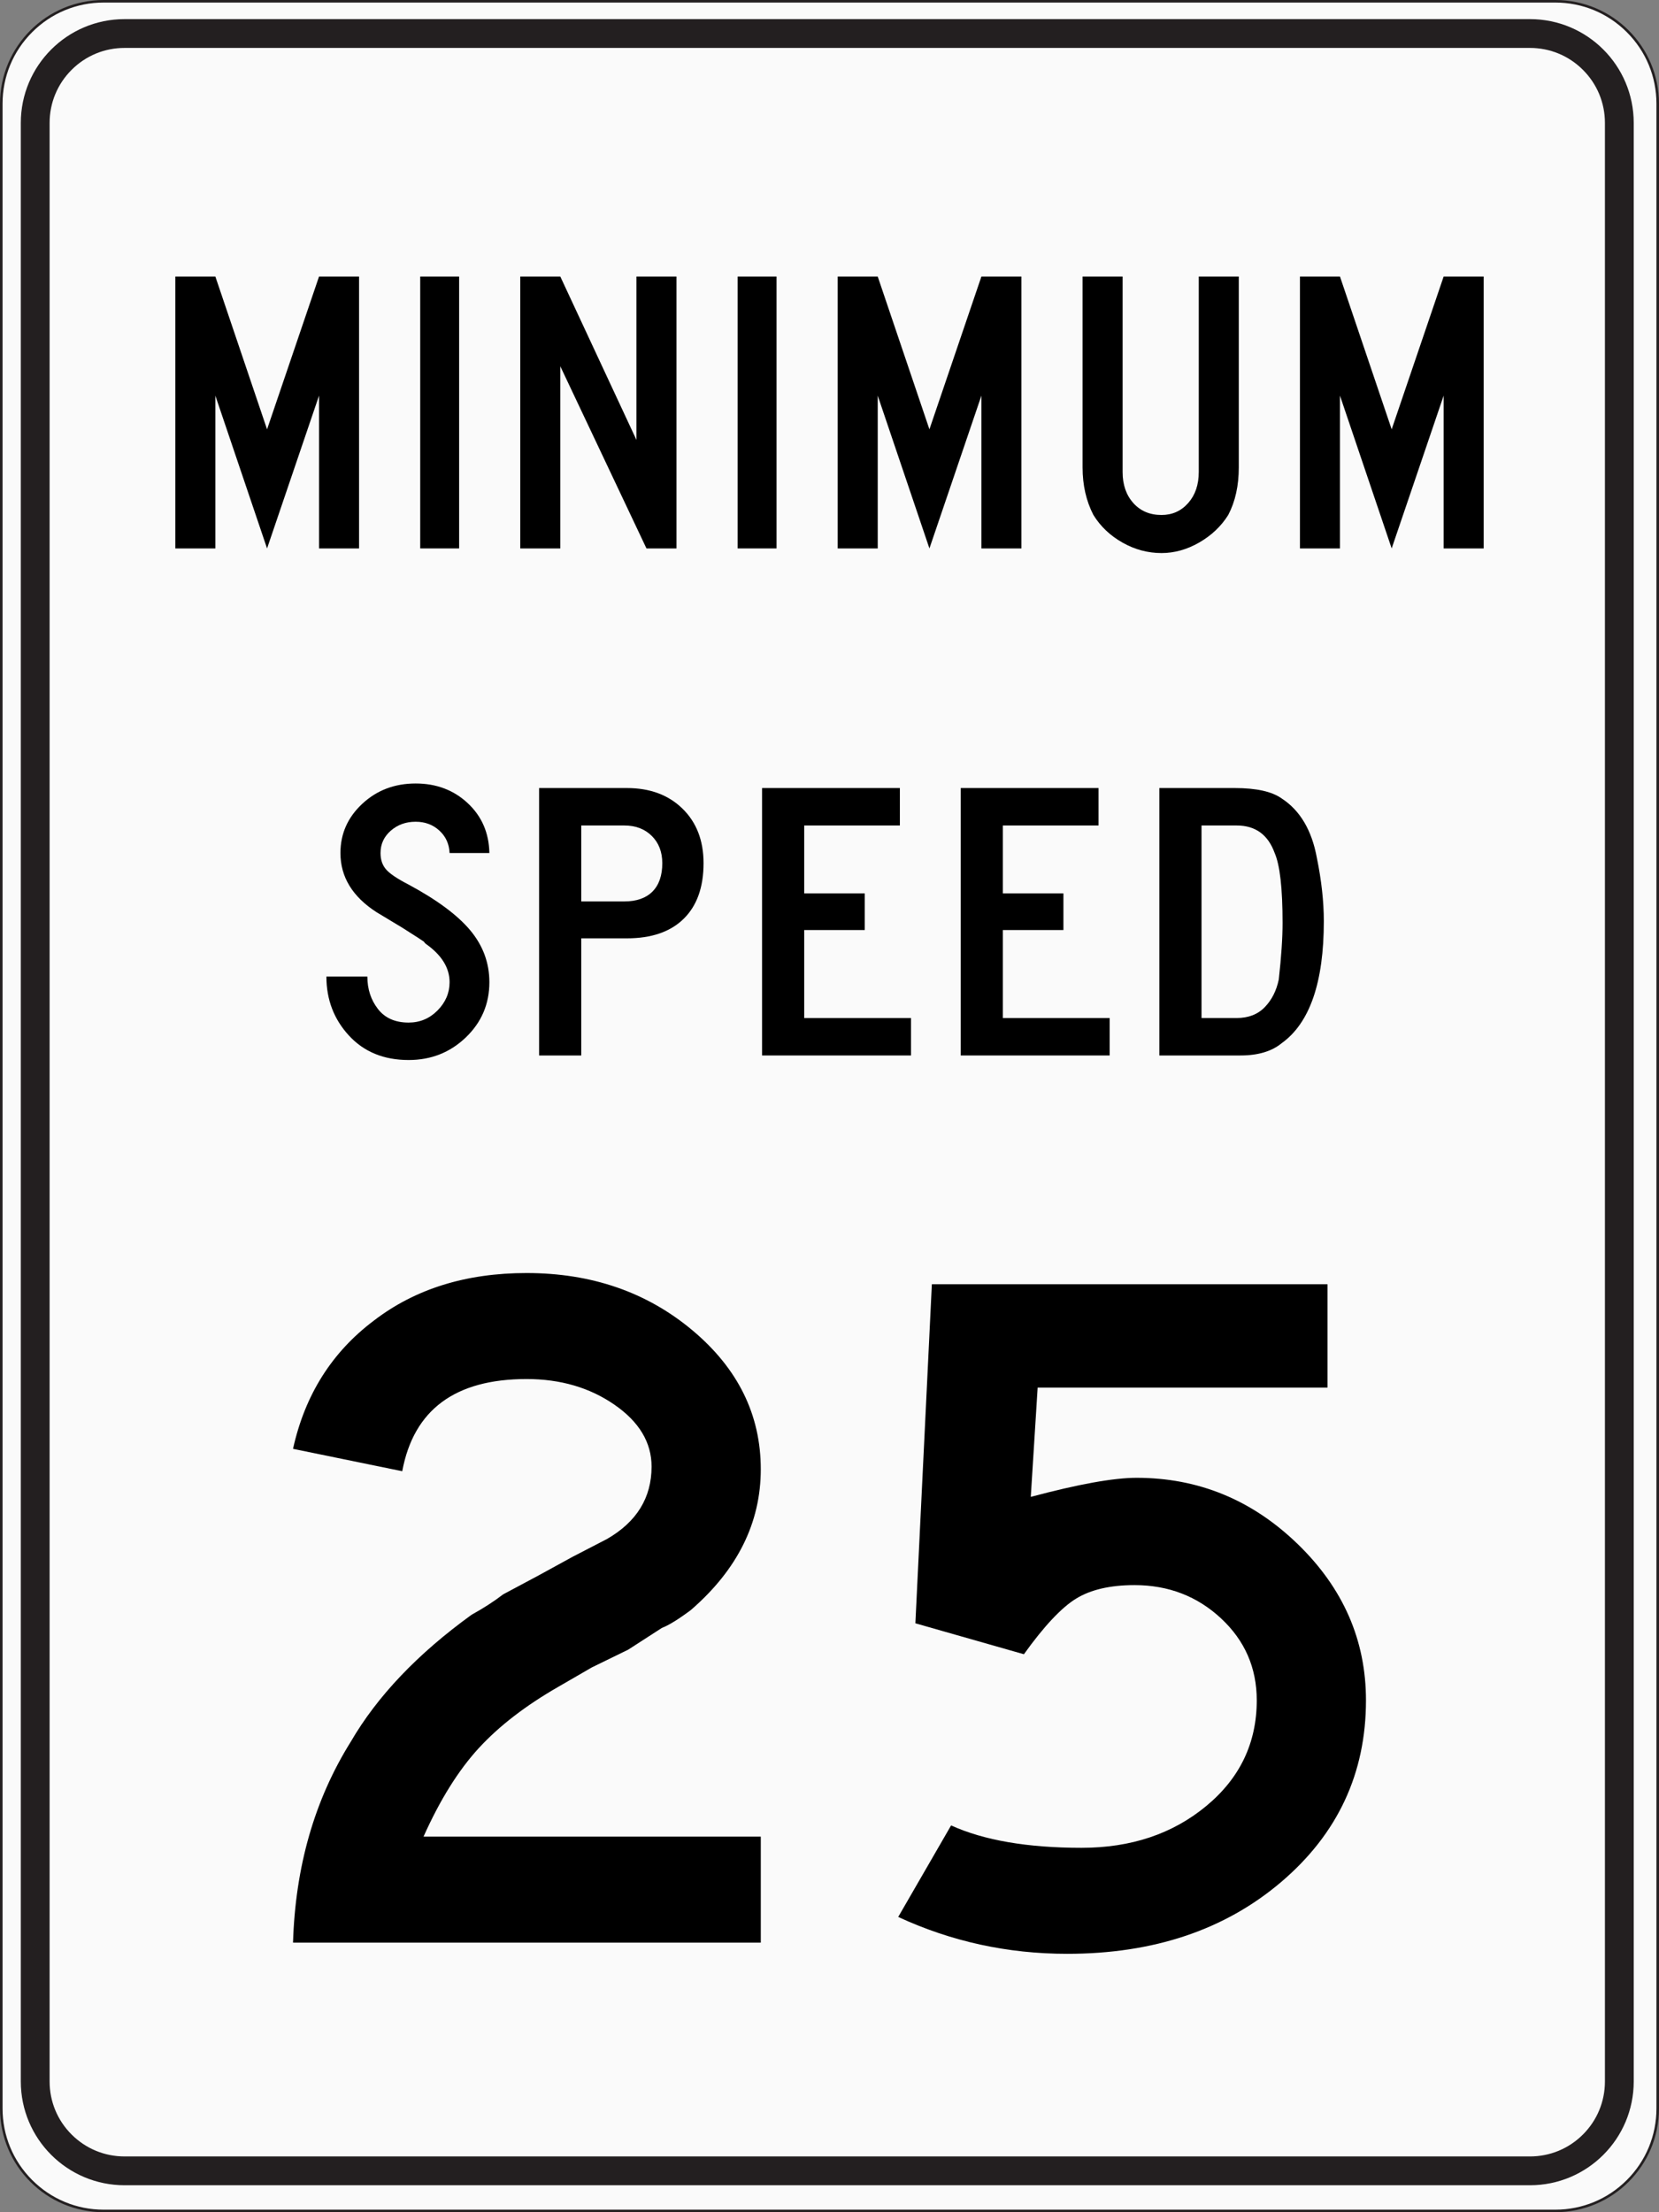
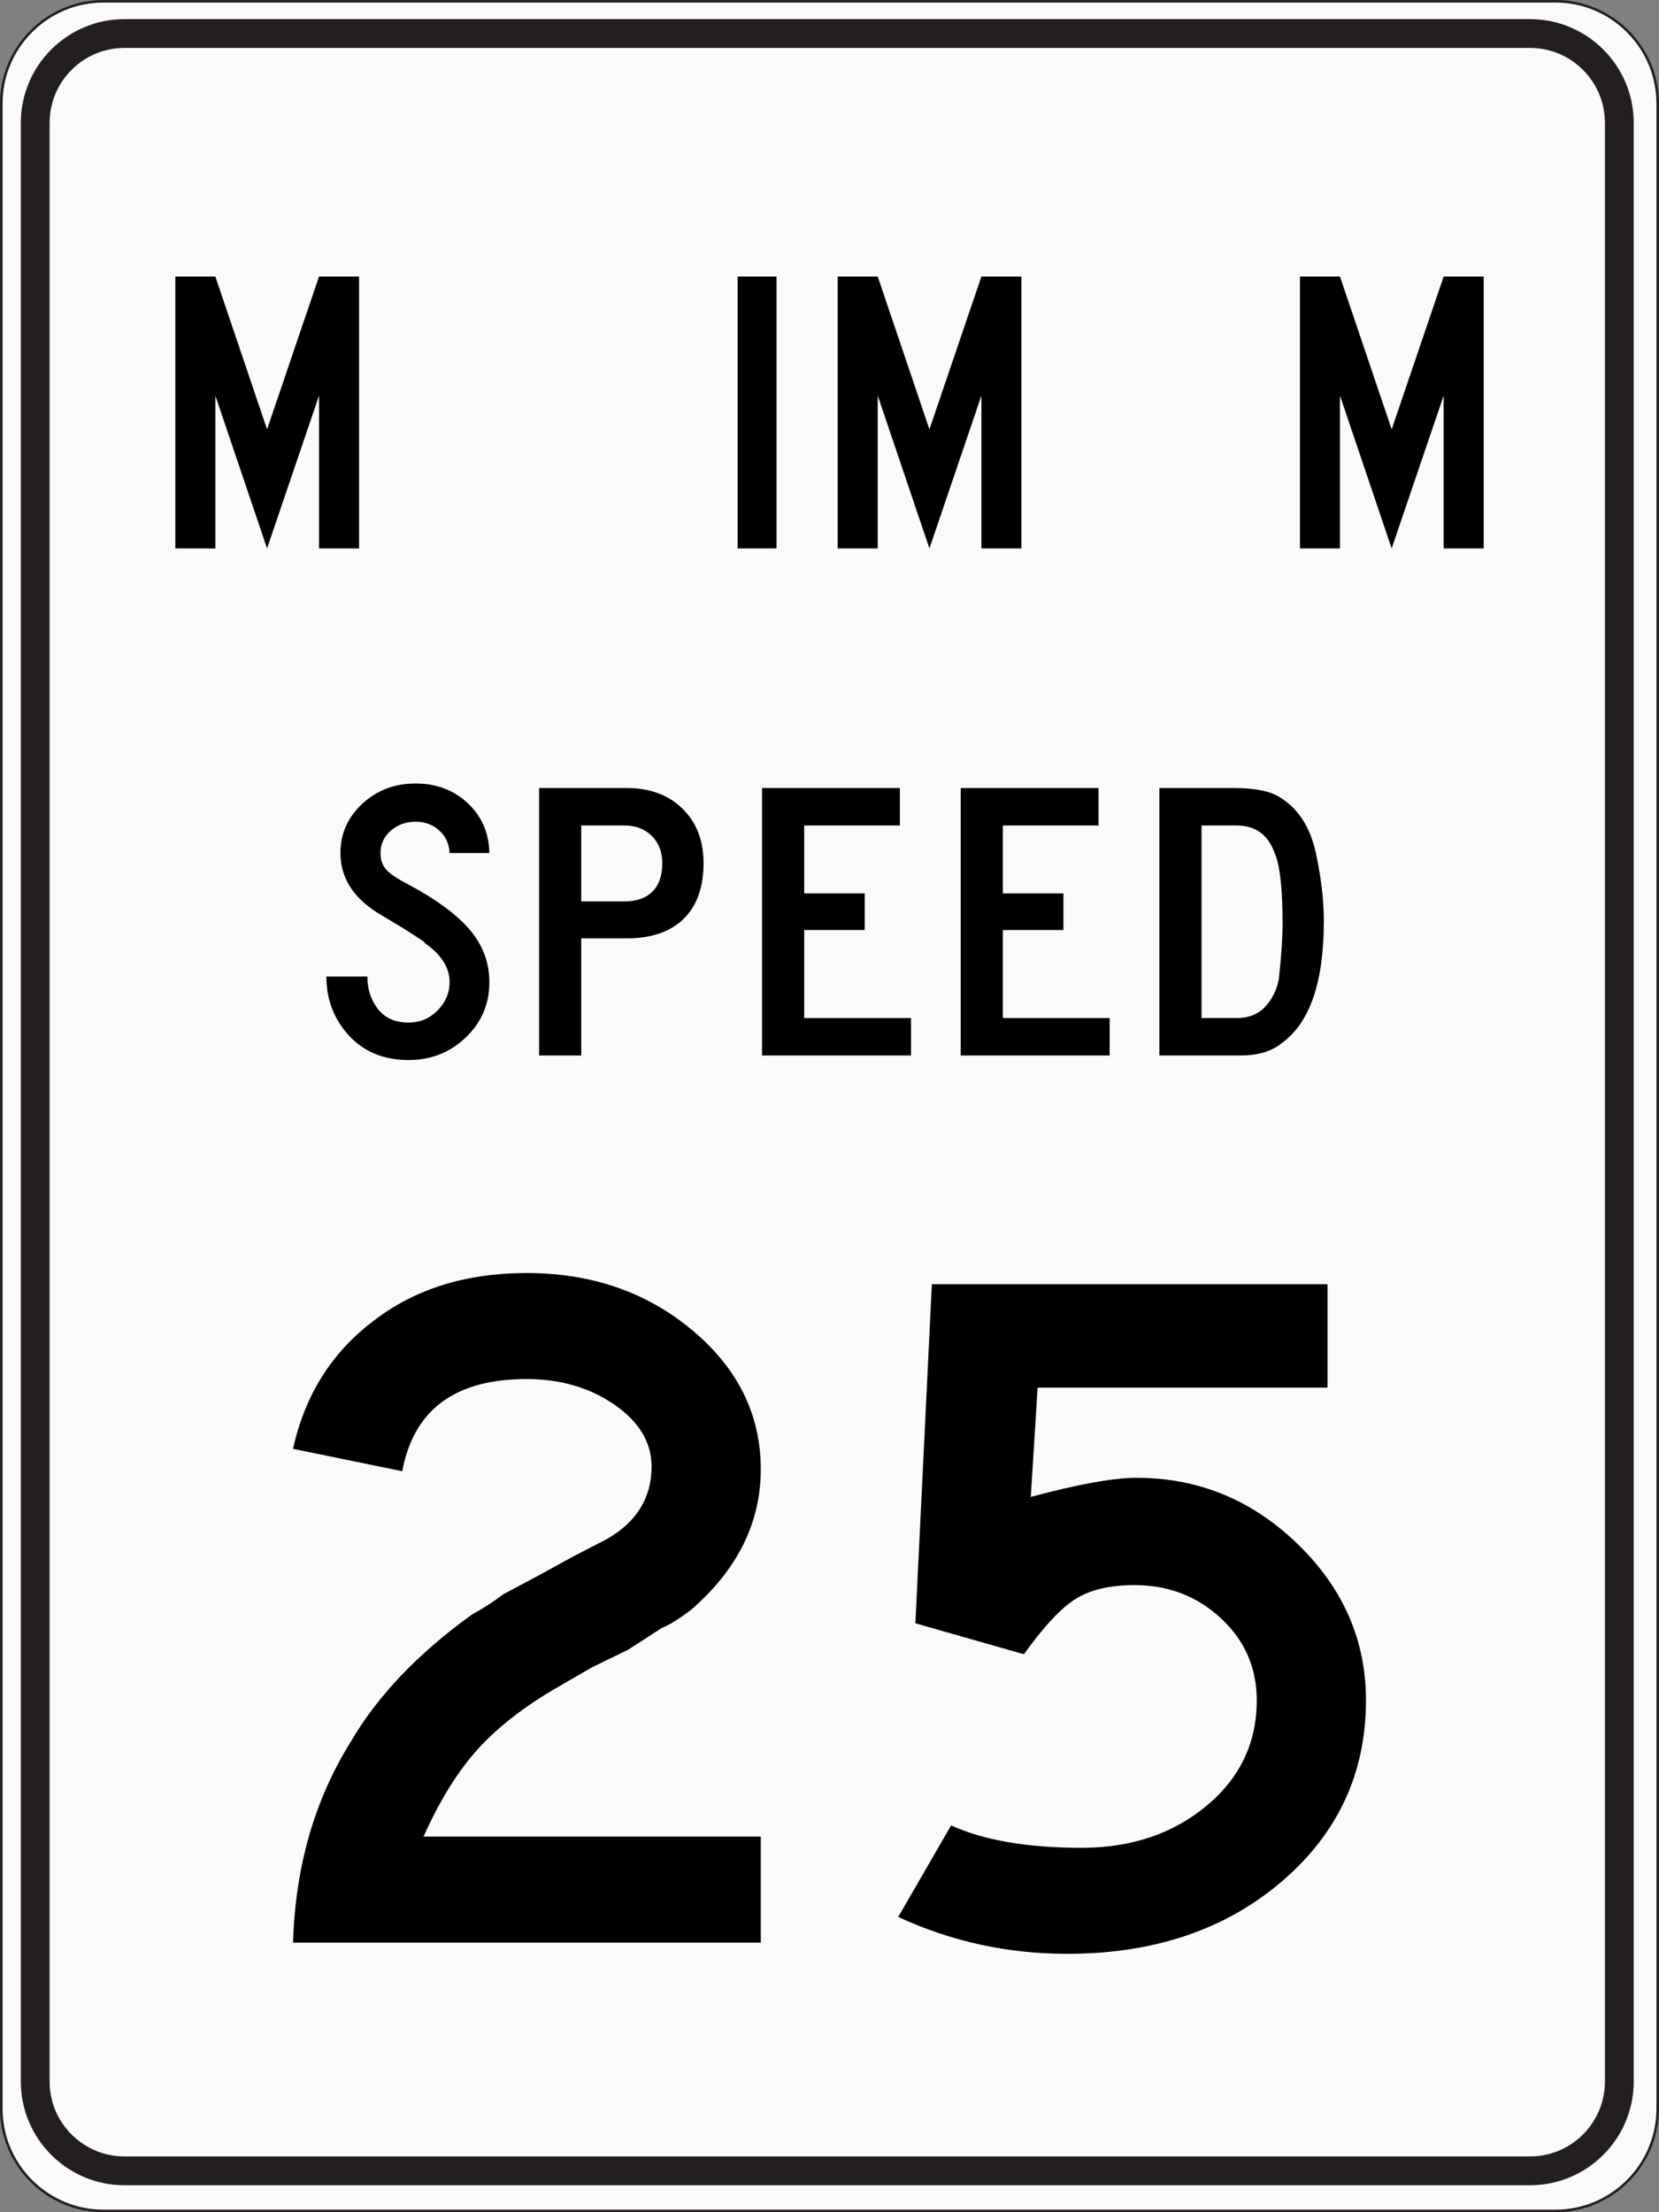
<svg xmlns="http://www.w3.org/2000/svg" version="1.1" x="0px" y="0px" viewBox="0 0 2592 3456" style="enable-background:new 0 0 2592 3456;" xml:space="preserve">
  <rect x="0" y="0" width="2592" height="3456" fill="#808080" stroke="none" />
  <style type="text/css">
	.st0{fill:#FAFAFA;}
	.st1{fill:#231F20;}
	.st2{display:none;}
	.st3{display:inline;fill:#DF0024;stroke:#000000;stroke-width:0.25;stroke-miterlimit:10;}
	.st4{display:inline;}
</style>
  <g id="Layer_1">
    <g>
      <path class="st0" d="M162,3454c-88.224,0-160-71.776-160-160V162C2,73.776,73.776,2,162,2h2268c88.224,0,160,71.776,160,160v3132    c0,88.224-71.776,160-160,160H162z" />
      <path class="st1" d="M2430,4c42.203,0,81.88,16.435,111.723,46.277S2588,119.797,2588,162v3132    c0,42.203-16.435,81.88-46.277,111.723S2472.203,3452,2430,3452H162c-42.203,0-81.88-16.435-111.723-46.277S4,3336.203,4,3294V162    c0-42.203,16.435-81.88,46.277-111.723S119.797,4,162,4H2430 M2430,0H162C72.53,0,0,72.53,0,162v3132c0,89.47,72.53,162,162,162    h2268c89.47,0,162-72.53,162-162V162C2592,72.53,2519.47,0,2430,0L2430,0z" />
    </g>
    <g>
      <path class="st0" d="M194.654,3391.368c-77,0-139.645-62.645-139.645-139.645V192.013c0-77,62.645-139.645,139.645-139.645    h2195.711c77,0,139.645,62.645,139.645,139.645v3059.711c0,77-62.645,139.645-139.645,139.645H194.654z" />
      <path class="st1" d="M2390.365,74.868c31.291,0,60.708,12.185,82.834,34.311s34.311,51.543,34.311,82.834v3059.71    c0,31.291-12.185,60.708-34.311,82.834s-51.543,34.311-82.834,34.311H194.654c-31.291,0-60.708-12.185-82.834-34.311    s-34.311-51.543-34.311-82.834V192.013c0-31.291,12.185-60.708,34.311-82.834s51.543-34.311,82.834-34.311H2390.365     M2390.365,29.868H194.654c-89.55,0-162.145,72.595-162.145,162.145v3059.71c0,89.55,72.595,162.145,162.145,162.145h2195.71    c89.55,0,162.145-72.595,162.145-162.145V192.013C2552.51,102.463,2479.915,29.868,2390.365,29.868L2390.365,29.868z" />
    </g>
  </g>
  <g id="Layer_2" class="st2">
    <polyline class="st3" points="1057.896,1386 720,1049.365 720,570.628 1057.896,234 1534.108,234 1872,570.628 1872,1049.365    1534.108,1386 1057.896,1386  " />
    <g class="st4">
      <path class="st0" d="M983.559,905.511c0,33.664-11.109,62.146-33.313,85.456c-22.211,23.318-49.182,34.97-80.905,34.97    c-35.04,0-63.181-12.622-84.422-37.866c-21.248-25.244-31.865-55.661-31.865-91.25h57.937c0,19.313,4.966,36.003,14.899,50.074    C835.82,960.965,850.304,968,869.341,968c15.997,0,29.654-6.272,40.97-18.83c11.309-12.551,16.967-27.105,16.967-43.66    c0-22.346-11.316-42.211-33.934-59.592c-1.384-1.377-2.069-2.341-2.069-2.897c-0.828-0.826-11.174-8.133-31.038-21.933    c-14.071-9.376-26.214-17.381-36.418-24.002c-33.934-24.002-50.901-54.484-50.901-91.458c0-29.796,10.275-55.175,30.831-76.145    c20.55-20.964,45.728-31.451,75.525-31.451c29.24,0,53.798,10.139,73.662,30.417c19.864,20.278,30.068,46.007,30.624,77.18    h-56.282c-0.556-14.07-5.38-25.657-14.484-34.761c-9.104-9.105-20.278-13.657-33.52-13.657c-13.799,0-25.522,4.623-35.176,13.863    c-9.661,9.247-14.484,20.763-14.484,34.555c0,10.489,2.69,19.036,8.069,25.658c5.38,6.621,15.933,14.348,31.658,23.175    c40.278,23.731,69.382,47.384,87.319,70.972C974.59,849.022,983.559,875.715,983.559,905.511z" />
      <path class="st0" d="M1231.444,660.108h-75.318v358.794h-59.592V660.108h-75.732v-55.04h210.641V660.108z" />
      <path class="st0" d="M1523.606,811.158c0,61.524-7.863,109.53-23.588,144.013c-19.315,47.178-51.73,70.766-97.25,70.766    c-24.559,0-44.487-5.522-59.8-16.553c-15.311-11.032-28.211-29.105-38.694-54.213c-15.725-35.311-23.453-83.317-23.174-144.013    c0-61.519,7.721-109.524,23.174-144.015c10.761-24.552,23.861-42.211,39.315-52.971c15.448-10.76,35.241-16.14,59.386-16.14    c24.138,0,43.724,5.38,58.764,16.14c15.034,10.759,27.792,28.968,38.28,54.626    C1515.743,704.116,1523.606,751.566,1523.606,811.158z M1466.91,811.158c0-38.345-4.28-72.557-12.829-102.632    c-9.382-35.034-26.42-52.557-51.108-52.557c-24.694,0-42.005,16.967-51.937,50.902c-9.105,28.697-13.521,64.008-13.243,105.941    c0,35.041,4.409,69.938,13.243,104.7c9.376,33.664,26.621,50.488,51.73,50.488c24.552,0,41.654-16.824,51.314-50.488    C1462.63,889.101,1466.91,853.647,1466.91,811.158z" />
      <path class="st0" d="M1838.947,721.355c0,37.245-9.382,65.942-28.14,86.078c-18.765,20.142-45.522,30.209-80.284,30.209h-64.559    v181.26h-59.592V605.068h124.15c32.551,0,58.764,10.624,78.628,31.865C1829.016,658.181,1838.947,686.322,1838.947,721.355z     M1780.597,721.355c0-17.381-4.966-31.451-14.899-42.211c-9.932-10.76-22.903-16.14-38.901-16.14h-60.833v117.529h60.833    c17.382,0,30.689-5.101,39.936-15.312C1775.974,755.018,1780.597,740.392,1780.597,721.355z" />
    </g>
    <g class="st4">
      <path d="M1717.99,1782h-41.25v-130.176h-78.49V1782H1557v-288h41.25v117.216h78.49V1494h41.25V1782z" />
      <path d="M1926.818,1782H1781.01v-288h134.922v40.32h-93.673v73.152h59.297v39.456h-59.297v94.752h104.558V1782z" />
      <path d="M2136.5,1782h-42.396l-38.099-135.072h-39.245V1782h-41.25v-288h85.938c22.532,0,40.677,7.056,54.428,21.168    c13.75,14.112,20.625,32.688,20.625,55.728c0,36.099-13.75,59.234-41.25,69.408L2136.5,1782z M2096.108,1570.896    c0-11.133-3.437-20.016-10.312-26.64c-6.875-6.624-15.854-9.936-26.927-9.936h-42.11v73.152h42.11    c12.031,0,21.243-3.213,27.643-9.648C2092.909,1591.394,2096.108,1582.416,2096.108,1570.896z" />
      <path d="M2331,1782h-145.808v-288h134.923v40.32h-93.673v73.152h59.297v39.456h-59.297v94.752H2331V1782z" />
    </g>
    <g class="st4">
      <path d="M751.298,2413.429H644.954V2486h58.271v39.143h-58.271v134H603v-285.714h148.298V2413.429z" />
      <path d="M956.99,2515.714c0,42.478-5.536,75.621-16.607,99.429c-13.598,32.571-36.419,48.857-68.468,48.857    c-17.29,0-31.32-3.813-42.1-11.429c-10.78-7.616-19.862-20.094-27.242-37.429c-11.072-24.38-16.511-57.522-16.316-99.429    c0-42.473,5.435-75.616,16.316-99.429c7.575-16.95,16.798-29.143,27.678-36.571c10.876-7.429,24.811-11.143,41.809-11.143    c16.994,0,30.783,3.714,41.372,11.143c10.584,7.429,19.566,20,26.95,37.715C951.454,2441.813,956.99,2474.571,956.99,2515.714z     M917.074,2515.714c0-26.473-3.014-50.094-9.032-70.857c-6.606-24.188-18.601-36.285-35.982-36.285    c-17.385,0-29.572,11.714-36.565,35.143c-6.41,19.813-9.519,44.192-9.323,73.143c0,24.192,3.105,48.286,9.323,72.286    c6.601,23.241,18.742,34.857,36.419,34.857c17.285,0,29.326-11.616,36.128-34.857    C914.06,2569.526,917.074,2545.049,917.074,2515.714z" />
      <path d="M1179,2659.143h-43.12l-38.75-134h-39.916v134h-41.955v-285.714h87.406c22.917,0,41.372,7,55.357,21    s20.977,32.428,20.977,55.285c0,35.813-13.985,58.764-41.955,68.857L1179,2659.143z M1137.919,2449.714    c0-11.045-3.496-19.857-10.489-26.429c-6.993-6.571-16.125-9.856-27.387-9.856h-42.829V2486h42.829    c12.237,0,21.606-3.188,28.116-9.571C1134.664,2470.049,1137.919,2461.143,1137.919,2449.714z" />
    </g>
    <g class="st4">
      <path d="M2266.542,2632.814l-192.698-692.188c-7.137-32.446-35.685-32.446-57.096-32.446c-28.548,0-57.096,14.421-64.232,46.867    l-49.959,230.729h-7.137C1602.806,1929.811,1249.528,1782,860.564,1782c-28.548,0-103.486,0-107.054,0    c-7.137,0-99.917,10.815-128.465,14.421c-7.137,0-32.116,7.21-35.685,7.21c-3.568,0-7.137,7.21-7.137,7.21v338.884h14.274    c139.17-39.656,278.341-64.893,424.648-64.893c235.519,0,460.333,64.893,667.304,180.257    c10.705,3.605,64.232,39.656,78.506,50.472c3.568,0,14.274,10.815,14.274,14.421l-228.382,79.313    c-24.979,10.815-42.822,32.446-42.822,61.287c0,25.236,14.274,57.682,42.822,61.288l678.01,115.365c0,0,10.706,0,14.274,0    c7.137,0,21.411,0,21.411-10.816V2632.814z" />
    </g>
    <g class="st4">
      <path d="M434.022,2939.714c0,25.715-6.478,45.527-19.429,59.429c-12.955,13.906-31.428,20.857-55.428,20.857h-44.572v125.143    h-41.143v-285.714h85.714c22.473,0,40.571,7.334,54.286,22C427.165,2896.098,434.022,2915.526,434.022,2939.714z     M393.736,2939.714c0-12-3.429-21.714-10.286-29.143c-6.857-7.429-15.813-11.143-26.857-11.143h-42v81.143h42    c12,0,21.188-3.522,27.572-10.571C390.544,2962.955,393.736,2952.856,393.736,2939.714z" />
      <path d="M636.591,3145.143H491.163v-285.714h134.571v40h-93.429V2972h59.143v39.143h-59.143v94h104.286V3145.143z" />
      <path d="M845.727,3001.714c0,65.335-13.714,108.764-41.143,130.286c-9.714,8.763-23.143,13.143-40.286,13.143h-79.143v-285.714    h73.428c21.143,0,36.474,3.714,46,11.143c17.902,12.764,29.331,33.813,34.286,63.143    C843.441,2958.098,845.727,2980.763,845.727,3001.714z M805.441,3003.714c0-36.951-2.571-61.901-7.714-74.857    c-6.478-19.615-18.857-29.428-37.143-29.428h-34.286v205.714h34.286c11.429,0,20.572-3.857,27.429-11.571    c6.857-7.715,11.429-17.571,13.714-29.571C804.2,3039.813,805.441,3019.714,805.441,3003.714z" />
      <path d="M1048.297,3145.143h-145.43v-285.714h134.572v40h-93.43V2972h59.143v39.143H944.01v94h104.287V3145.143z" />
      <path d="M1241.718,3066.856c0,23.241-7.67,42.906-23,59c-15.335,16.099-33.956,24.144-55.857,24.144    c-24.192,0-43.621-8.715-58.286-26.144c-14.669-17.428-22-38.428-22-63h40c0,13.335,3.429,24.857,10.286,34.572    c6.857,9.714,16.857,14.571,30,14.571c11.045,0,20.473-4.331,28.285-13c7.809-8.665,11.715-18.715,11.715-30.144    c0-15.428-7.813-29.143-23.429-41.143c-0.955-0.951-1.429-1.616-1.429-2c-0.571-0.571-7.714-5.616-21.429-15.143    c-9.714-6.474-18.098-12-25.143-16.571c-23.429-16.571-35.143-37.616-35.143-63.144c0-20.571,7.094-38.094,21.285-52.571    c14.188-14.473,31.571-21.714,52.144-21.714c20.188,0,37.143,7,50.856,21c13.715,14,20.759,31.764,21.144,53.285h-38.857    c-0.384-9.714-3.715-17.714-10-24c-6.286-6.285-14-9.428-23.143-9.428c-9.527,0-17.621,3.191-24.286,9.571    c-6.67,6.384-10,14.335-10,23.856c0,7.241,1.857,13.144,5.571,17.715c3.715,4.571,11,9.906,21.857,16    c27.808,16.384,47.901,32.714,60.285,49C1235.526,3027.856,1241.718,3046.285,1241.718,3066.856z" />
      <path d="M1412.859,2897.429h-52v247.714h-41.143v-247.714h-52.286v-38h145.428V2897.429z" />
      <path d="M1613.428,3145.143h-42.287l-38-134h-39.143v134h-41.143v-285.714h85.715c22.473,0,40.57,7,54.285,21    s20.572,32.428,20.572,55.285c0,35.813-13.715,58.764-41.143,68.857L1613.428,3145.143z M1573.141,2935.714    c0-11.045-3.428-19.857-10.285-26.429s-15.813-9.856-26.857-9.856h-42V2972h42c12,0,21.188-3.188,27.572-9.571    C1569.949,2956.049,1573.141,2947.143,1573.141,2935.714z" />
      <path d="M1701.992,3145.143h-40v-285.714h40V3145.143z" />
      <path d="M1924.559,3145.143h-41.143l-20-78.286h-61.143l-19.143,78.286h-41.143l71.428-285.714h40L1924.559,3145.143z     M1853.416,3026.571l-20.857-82l-20.285,82H1853.416z" />
      <path d="M2125.123,3145.143h-30.857l-88.57-191.429v191.429h-41.143v-285.714h41.143l78.285,171.714v-171.714h41.143V3145.143z" />
      <path d="M2332.836,3066.856c0,23.241-7.67,42.906-23,59c-15.336,16.099-33.957,24.144-55.857,24.144    c-24.193,0-43.621-8.715-58.287-26.144c-14.668-17.428-22-38.428-22-63h40c0,13.335,3.43,24.857,10.287,34.572    c6.857,9.714,16.857,14.571,30,14.571c11.045,0,20.473-4.331,28.285-13c7.809-8.665,11.715-18.715,11.715-30.144    c0-15.428-7.813-29.143-23.43-41.143c-0.955-0.951-1.428-1.616-1.428-2c-0.572-0.571-7.715-5.616-21.43-15.143    c-9.713-6.474-18.098-12-25.143-16.571c-23.428-16.571-35.143-37.616-35.143-63.144c0-20.571,7.094-38.094,21.285-52.571    c14.188-14.473,31.572-21.714,52.145-21.714c20.188,0,37.143,7,50.855,21c13.715,14,20.76,31.764,21.145,53.285h-38.857    c-0.385-9.714-3.715-17.714-10-24c-6.287-6.285-14-9.428-23.143-9.428c-9.527,0-17.621,3.191-24.287,9.571    c-6.67,6.384-10,14.335-10,23.856c0,7.241,1.857,13.144,5.572,17.715s11,9.906,21.857,16c27.807,16.384,47.9,32.714,60.285,49    C2326.643,3027.856,2332.836,3046.285,2332.836,3066.856z" />
    </g>
  </g>
  <g id="Layer_3">
    <g>
      <path d="M560.995,856.779h-62.538V618.053l-81.211,238.726l-80.777-238.726v238.726h-62.537V432h62.537l80.777,238.726    L498.457,432h62.538V856.779z" />
-       <path d="M717.329,856.779h-60.8V432h60.8V856.779z" />
-       <path d="M1056.933,856.779h-46.902L875.401,572.177v284.602h-62.537V432h62.537l118.994,255.292V432h62.537V856.779z" />
      <path d="M1213.272,856.779h-60.8V432h60.8V856.779z" />
      <path d="M1595.87,856.779h-62.537V618.053l-81.211,238.726l-80.777-238.726v238.726h-62.537V432h62.537l80.777,238.726    L1533.333,432h62.537V856.779z" />
-       <path d="M1935.474,730.195c0,28.606-5.503,53.382-16.503,74.336c-11.006,17.562-26.057,31.858-45.165,42.903    c-19.109,11.044-38.801,16.566-59.063,16.566c-21.429,0-41.766-5.456-61.017-16.354c-19.258-10.899-34.384-25.275-45.383-43.115    c-11.292-21.803-16.938-46.58-16.938-74.336V432h62.537v305.416c0,19.825,5.571,35.967,16.72,48.425    c11.143,12.465,25.84,18.691,44.08,18.691c16.788,0,30.686-6.226,41.691-18.691c11-12.458,16.503-28.599,16.503-48.425V432h62.537    V730.195z" />
      <path d="M2318.076,856.779h-62.537V618.053l-81.211,238.726l-80.777-238.726v238.726h-62.537V432h62.537l80.777,238.726    L2255.539,432h62.537V856.779z" />
    </g>
    <g>
      <path d="M764.586,1534.42c0,33.985-12.271,62.741-36.8,86.275c-24.536,23.54-54.329,35.304-89.372,35.304    c-38.707,0-69.793-12.743-93.257-38.228c-23.471-25.485-35.2-56.193-35.2-92.124h64c0,19.499,5.485,36.348,16.457,50.553    c10.971,14.205,26.971,21.308,48,21.308c17.671,0,32.757-6.332,45.257-19.01c12.493-12.671,18.743-27.365,18.743-44.077    c0-22.561-12.5-42.615-37.486-60.163c-1.528-1.39-2.286-2.363-2.286-2.924c-0.914-0.836-12.343-8.212-34.286-22.143    c-15.543-9.466-28.957-17.547-40.229-24.232c-37.486-24.232-56.229-55.005-56.229-92.333c0-30.081,11.35-55.704,34.057-76.874    c22.7-21.164,50.514-31.752,83.428-31.752c32.3,0,59.429,10.236,81.372,30.708c21.943,20.472,33.214,46.447,33.829,77.919h-62.171    c-0.614-14.205-5.943-25.903-16-35.095c-10.057-9.191-22.4-13.787-37.029-13.787c-15.243,0-28.193,4.668-38.857,13.996    c-10.671,9.335-16,20.961-16,34.886c0,10.588,2.971,19.219,8.914,25.903c5.943,6.685,17.6,14.486,34.972,23.397    c44.493,23.958,76.643,47.837,96.457,71.652C754.679,1477.391,764.586,1504.339,764.586,1534.42z" />
      <path d="M1099.214,1348.502c0,37.601-10.364,66.573-31.086,86.901c-20.729,20.335-50.286,30.499-88.686,30.499h-71.314v182.994    H842.3v-417.795h137.143c35.957,0,64.914,10.726,86.857,32.17C1088.243,1284.722,1099.214,1313.132,1099.214,1348.502z     M1034.757,1348.502c0-17.547-5.485-31.753-16.457-42.615c-10.971-10.863-25.3-16.294-42.971-16.294h-67.2v118.654h67.2    c19.2,0,33.9-5.151,44.114-15.458C1029.65,1382.486,1034.757,1367.72,1034.757,1348.502z" />
      <path d="M1423.326,1648.896H1190.64v-417.795h215.314v58.491h-149.486v106.12h94.628v57.238h-94.628v137.455h166.858V1648.896z" />
      <path d="M1733.714,1648.896h-232.687v-417.795h215.314v58.491h-149.485v106.12h94.628v57.238h-94.628v137.455h166.857V1648.896z" />
      <path d="M2068.33,1439.163c0,95.538-21.943,159.043-65.828,190.514c-15.543,12.815-37.029,19.219-64.457,19.219h-126.629v-417.795    h117.486c33.828,0,58.357,5.431,73.6,16.294c28.643,18.664,46.928,49.443,54.857,92.333    C2064.674,1375.384,2068.33,1408.527,2068.33,1439.163z M2003.873,1442.088c0-54.033-4.113-90.518-12.342-109.462    c-10.365-28.684-30.172-43.033-59.43-43.033h-54.857v300.813h54.857c18.285,0,32.914-5.64,43.887-16.921    c10.971-11.28,18.285-25.694,21.941-43.242C2001.887,1494.873,2003.873,1465.484,2003.873,1442.088z" />
    </g>
    <g>
      <path d="M1188.635,3034.835H457.83c3.563-118.617,33.609-223.195,90.141-313.711c41.484-71.297,104.438-137.484,188.859-198.516    c18.609-10.266,35.063-20.906,49.383-31.898l55.805-29.813l52.57-28.805l53.672-27.773c46.5-26.719,69.75-64.43,69.75-113.133    c0-37.711-19.336-69.938-57.961-96.68s-84.422-40.125-137.367-40.125c-111.609,0-176.344,48-194.227,144l-170.625-34.969    c18.586-84.328,60.797-151.195,126.633-200.578c64.383-49.359,143.789-74.063,238.219-74.063    c101.578,0,187.969,29.836,259.172,89.484c71.18,59.672,106.781,132,106.781,217.031c0,83.672-36.492,157.031-109.453,220.125    c-19.336,14.391-34.359,23.648-45.07,27.773l-52.594,33.938l-56.883,27.773l-51.516,29.813    c-51.516,29.508-93.188,61.57-125.016,96.188c-31.828,34.641-60.633,80.742-86.391,138.328h526.922V3034.835z" />
      <path d="M2134.17,2656.319c0,113.836-44.016,208.289-132,283.383c-88.008,75.094-199.617,112.617-334.828,112.617    c-93,0-181.008-19.195-263.977-57.609l82.617-142.969c51.516,23.32,119.484,34.969,203.906,34.969    c77.25,0,142.172-21.75,194.766-65.297s78.891-98.578,78.891-165.094c0-50.719-18.609-93.398-55.805-128.039    c-37.219-34.641-82.289-51.961-135.211-51.961c-37.922,0-68.344,7.031-91.242,21.094s-50.086,43.031-81.539,86.906l-169.57-48.352    l25.758-529.711h618.141v161.484h-452.859l-10.734,170.742c74.391-19.875,129.492-29.813,165.258-29.813    c96.563,0,180.445,34.477,251.648,103.383C2098.568,2480.96,2134.17,2562.382,2134.17,2656.319z" />
    </g>
  </g>
</svg>